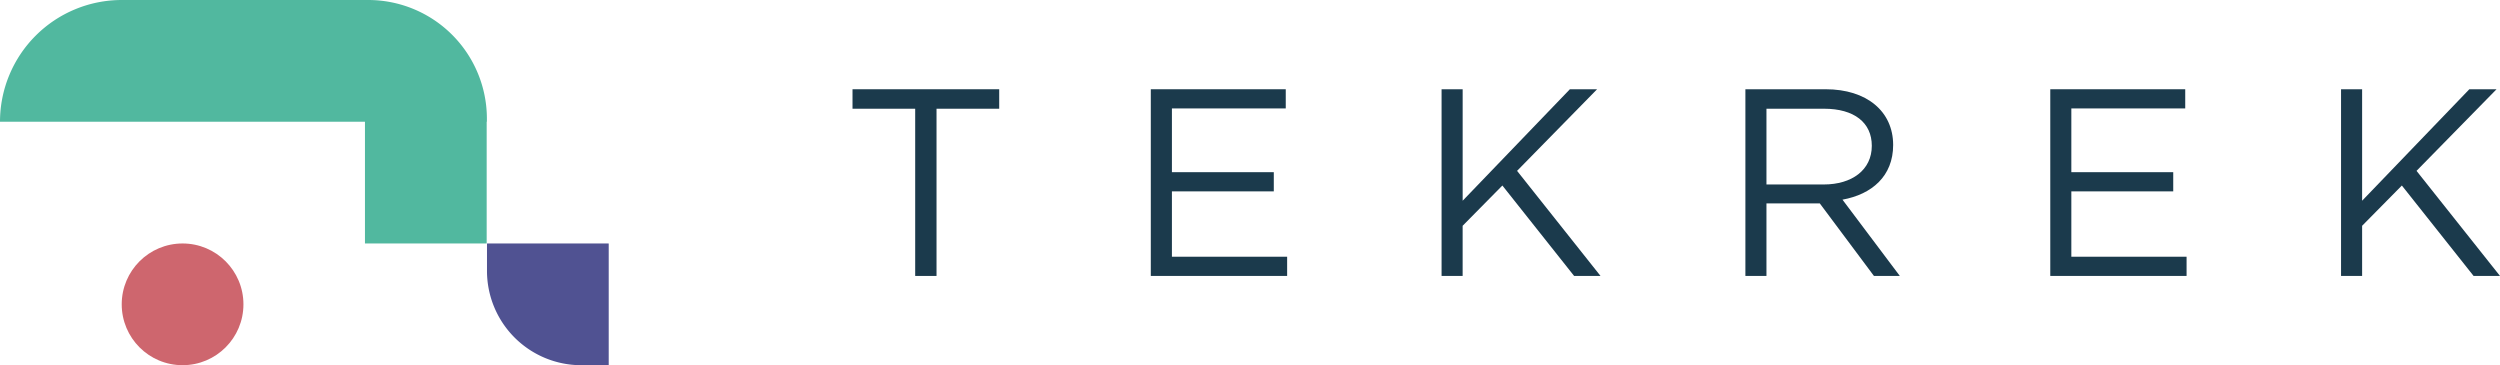
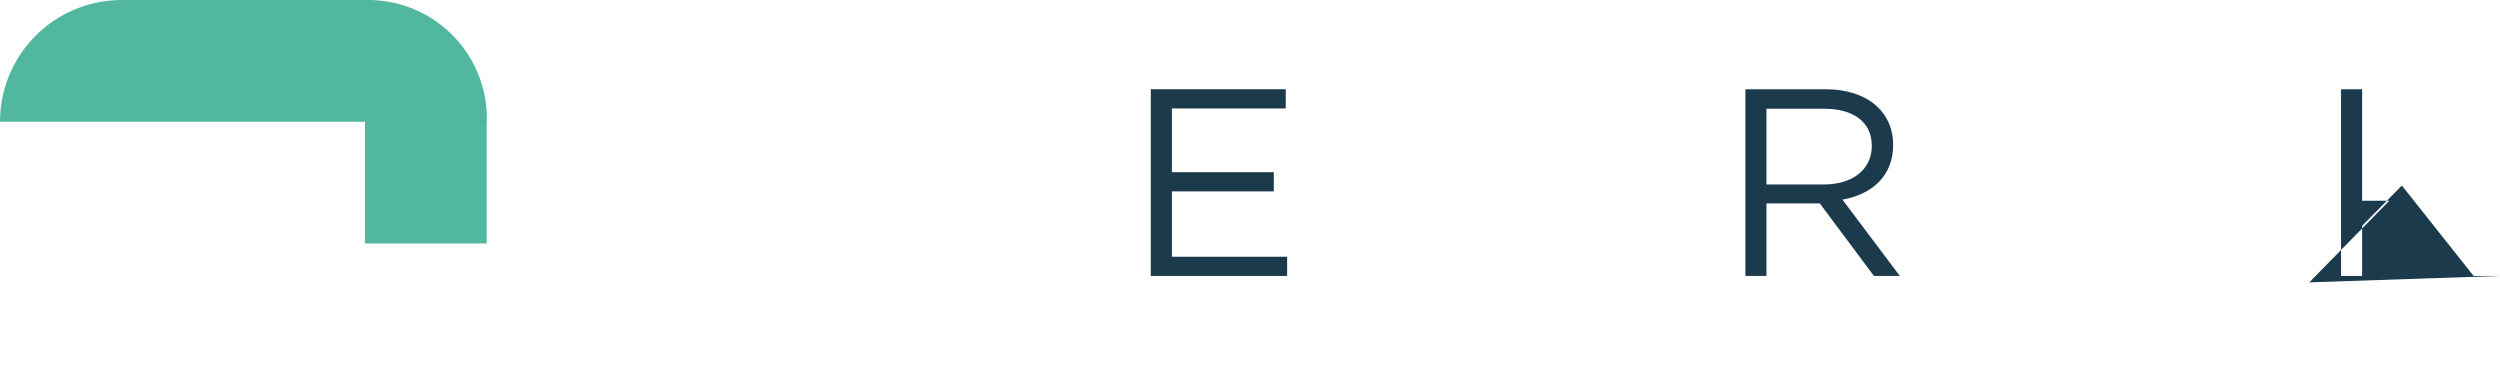
<svg xmlns="http://www.w3.org/2000/svg" width="185.882" height="27.154" viewBox="0 0 185.882 27.154">
  <g id="Group_191" data-name="Group 191" transform="translate(-48 -9.336)">
    <g id="Group_190" data-name="Group 190" transform="translate(48 9.336)">
      <g id="Group_188" data-name="Group 188">
        <g id="Group_187" data-name="Group 187">
          <path id="Path_135" data-name="Path 135" d="M151.934,362.537h-18.32a9.055,9.055,0,0,0-9.05,9.05H151.7v9.051h9.05v-9.051h.016v-.219A8.829,8.829,0,0,0,151.934,362.537Z" transform="translate(-124.564 -362.537)" fill="#51b89f" />
-           <path id="Path_136" data-name="Path 136" d="M190.54,391.007h-9.009a.021.021,0,0,0-.021.021v2.018a7.012,7.012,0,0,0,7.012,7.012h2.018a.021.021,0,0,0,.021-.021v-9.009A.021.021,0,0,0,190.54,391.007Z" transform="translate(-145.301 -372.904)" fill="#505292" />
-           <circle id="Ellipse_9" data-name="Ellipse 9" cx="4.525" cy="4.525" r="4.525" transform="translate(9.05 18.103)" fill="#ce666e" />
        </g>
      </g>
      <g id="Group_189" data-name="Group 189" transform="translate(63.391 6.636)">
-         <path id="Path_137" data-name="Path 137" d="M230.5,386.855h-1.586V374.422h-4.66v-1.448h10.907v1.448H230.5Z" transform="translate(-224.258 -372.974)" fill="#1b3a4c" />
        <path id="Path_138" data-name="Path 138" d="M269.164,374.4H260.7v4.74h7.575v1.427H260.7v4.859h8.567v1.428H259.13V372.974h10.034Z" transform="translate(-236.956 -372.974)" fill="#1b3a4c" />
-         <path id="Path_139" data-name="Path 139" d="M304.95,386.855h-1.963l-5.334-6.723-2.955,2.994v3.729h-1.566V372.974H294.7v8.289l7.972-8.289h2.023l-5.949,6.068Z" transform="translate(-249.338 -372.974)" fill="#1b3a4c" />
        <path id="Path_140" data-name="Path 140" d="M338.217,386.855l-4.026-5.394h-3.966v5.394h-1.566V372.974h5.969c3.054,0,5.017,1.646,5.017,4.144,0,2.32-1.586,3.668-3.768,4.065l4.264,5.672Zm-3.709-12.433h-4.283v5.632h4.264c2.082,0,3.569-1.071,3.569-2.876C338.058,375.453,336.749,374.422,334.508,374.422Z" transform="translate(-262.275 -372.974)" fill="#1b3a4c" />
-         <path id="Path_141" data-name="Path 141" d="M374.345,374.4h-8.468v4.74h7.576v1.427h-7.576v4.859h8.568v1.428H364.311V372.974h10.034Z" transform="translate(-275.258 -372.974)" fill="#1b3a4c" />
-         <path id="Path_142" data-name="Path 142" d="M410.13,386.855h-1.963l-5.334-6.723-2.955,2.994v3.729h-1.567V372.974h1.567v8.289l7.972-8.289h2.023l-5.949,6.068Z" transform="translate(-287.639 -372.974)" fill="#1b3a4c" />
+         <path id="Path_142" data-name="Path 142" d="M410.13,386.855h-1.963l-5.334-6.723-2.955,2.994v3.729h-1.567V372.974h1.567v8.289h2.023l-5.949,6.068Z" transform="translate(-287.639 -372.974)" fill="#1b3a4c" />
      </g>
    </g>
  </g>
</svg>